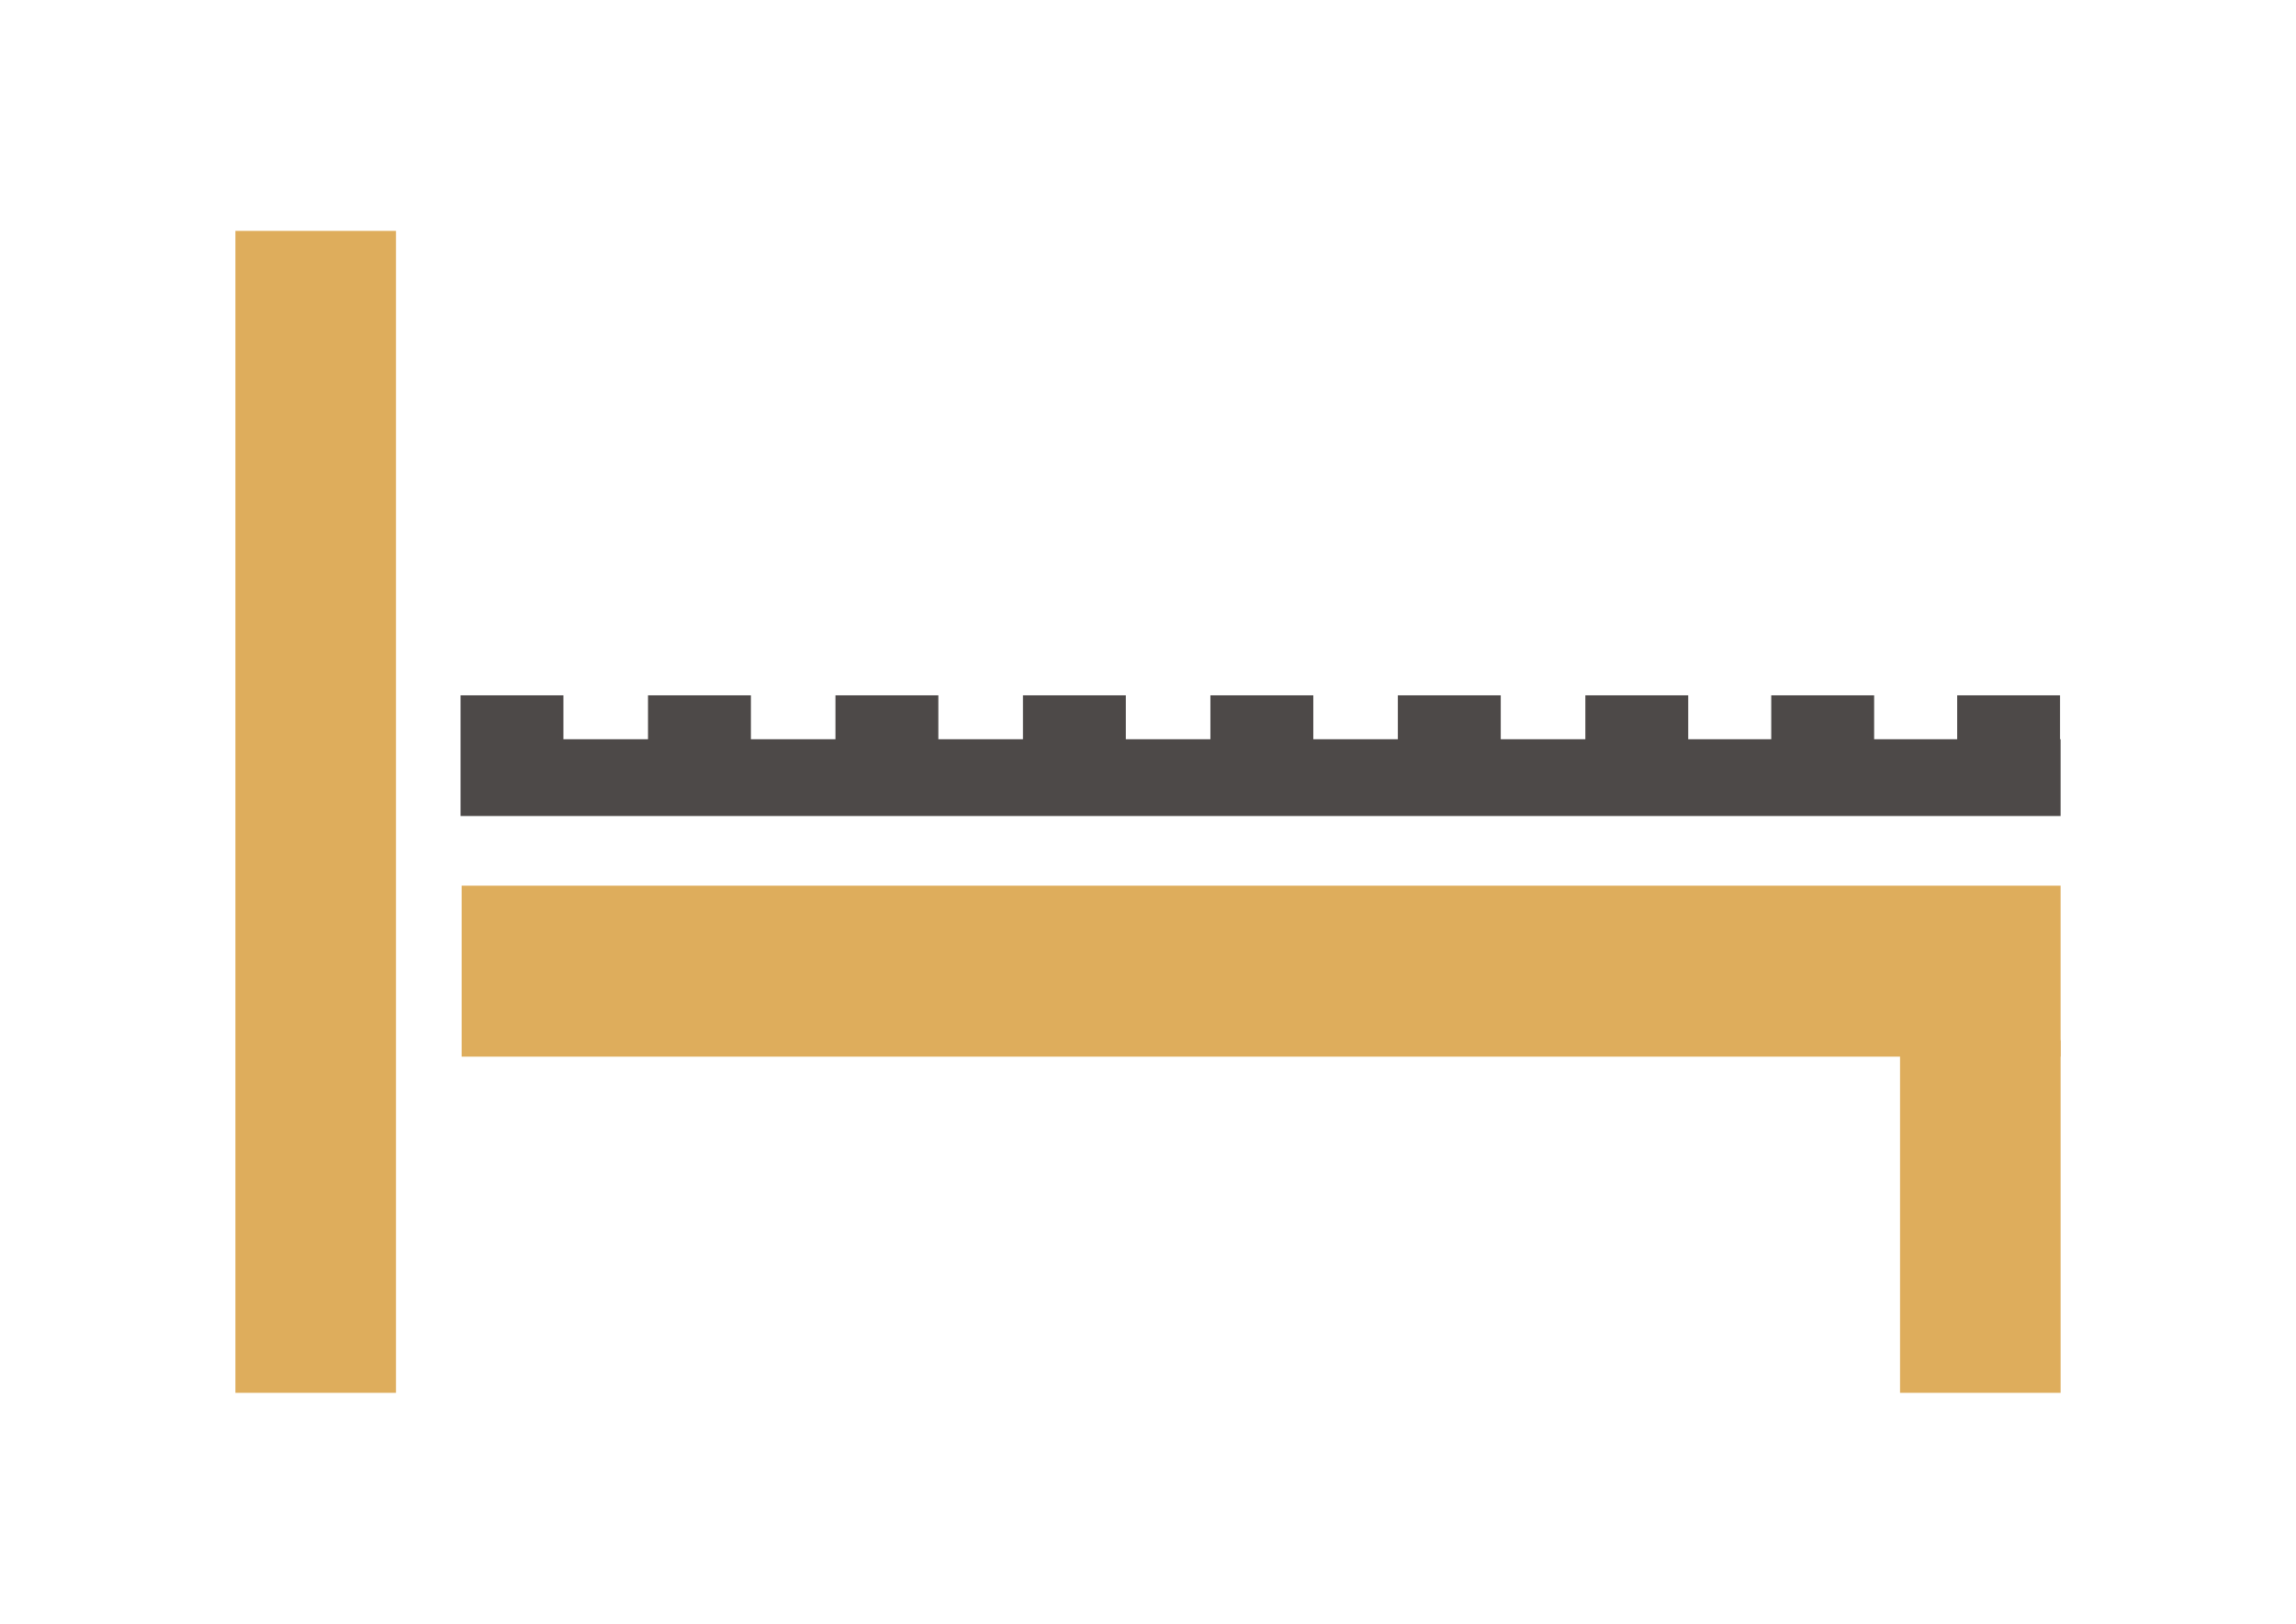
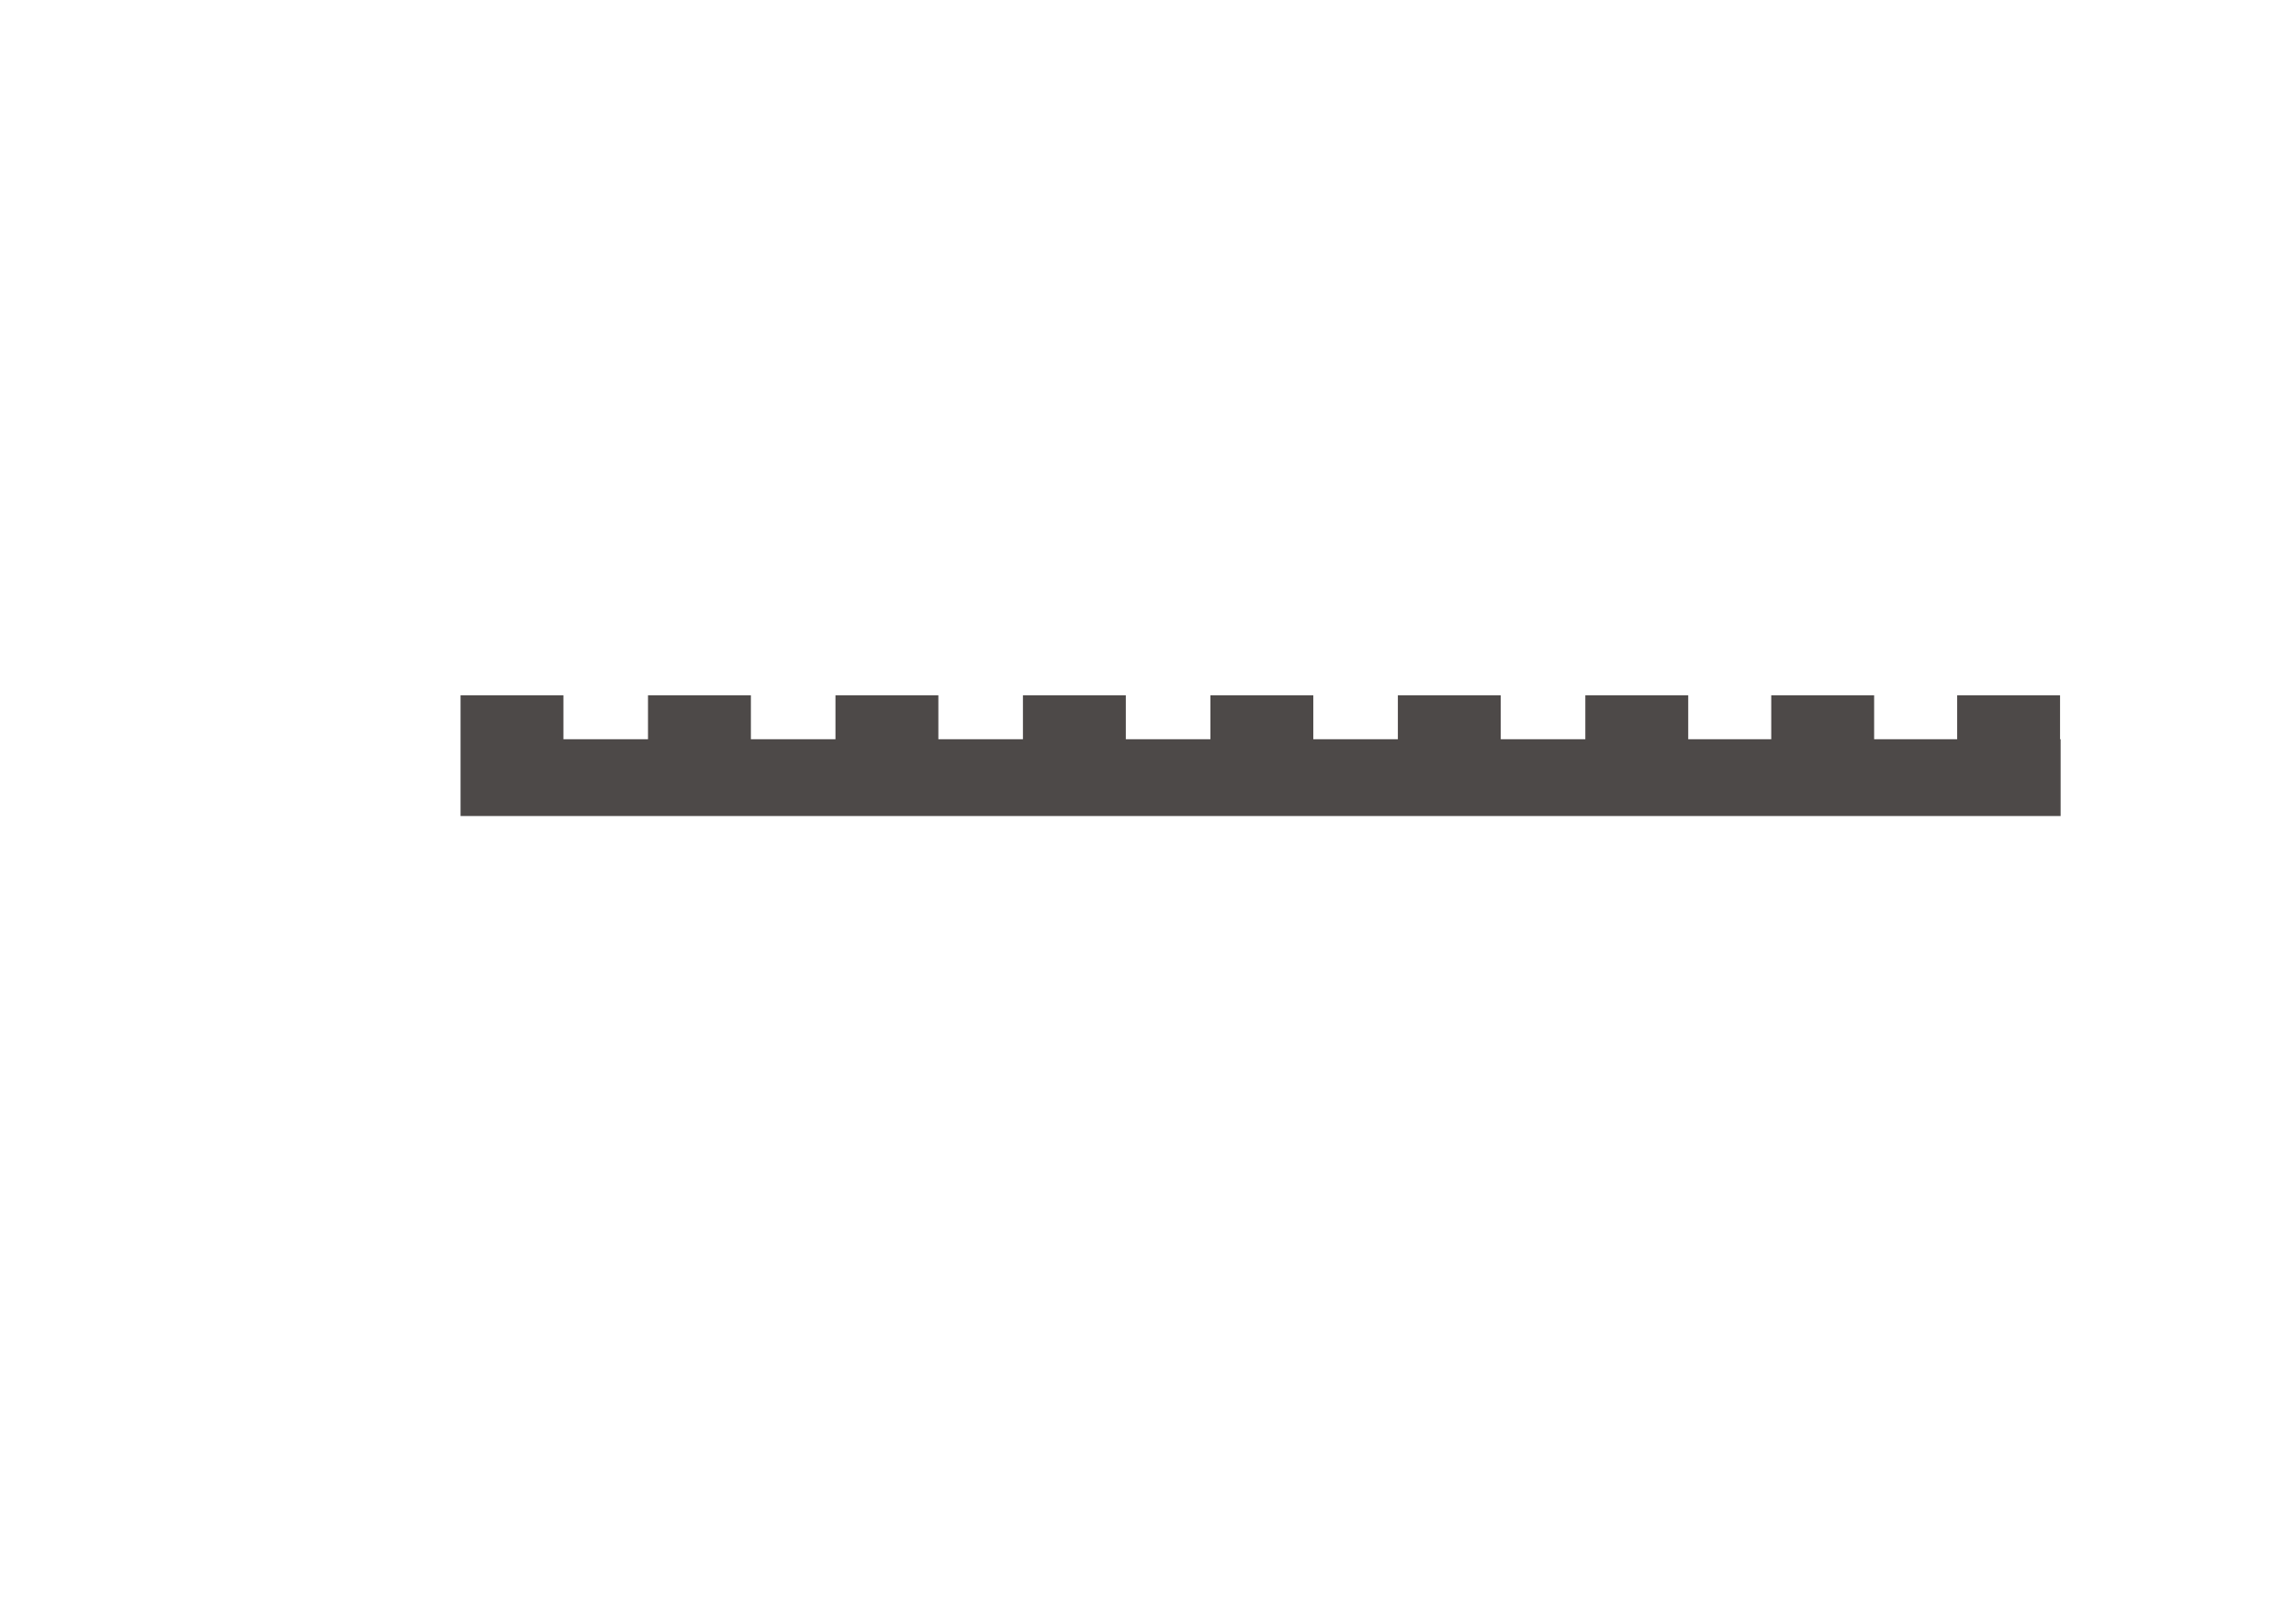
<svg xmlns="http://www.w3.org/2000/svg" version="1.1" id="Layer_1" x="0px" y="0px" width="841.889px" height="595.281px" viewBox="0 0 841.889 595.281" enable-background="new 0 0 841.889 595.281" xml:space="preserve">
  <g>
-     <path fill="#DEAD5C" d="M169.282,324.697v62.687c195.43,0,390.87,0,586.298,0v-62.687   C560.154,324.697,364.712,324.697,169.282,324.697" />
-     <rect x="696.693" y="381.391" fill="#DEAD5C" width="58.889" height="129.24" />
    <polygon fill="#4D4948" points="755.373,271.014 755.373,254.917 717.648,254.917 717.648,271.014 687.201,271.014    687.201,254.917 649.474,254.917 649.474,271.014 619.031,271.014 619.031,254.917 581.304,254.917 581.304,271.014    550.291,271.014 550.291,254.917 512.566,254.917 512.566,271.014 481.554,271.014 481.554,254.917 443.826,254.917    443.826,271.014 412.814,271.014 412.814,254.917 375.086,254.917 375.086,271.014 344.075,271.014 344.075,254.917    306.346,254.917 306.346,271.014 275.334,271.014 275.334,254.917 237.607,254.917 237.607,271.014 206.594,271.014    206.594,254.917 168.867,254.917 168.867,271.014 168.867,283.063 168.867,299.166 755.58,299.166 755.58,271.014  " />
-     <rect x="86.308" y="84.649" fill="#DEAD5C" width="58.898" height="425.982" />
  </g>
</svg>